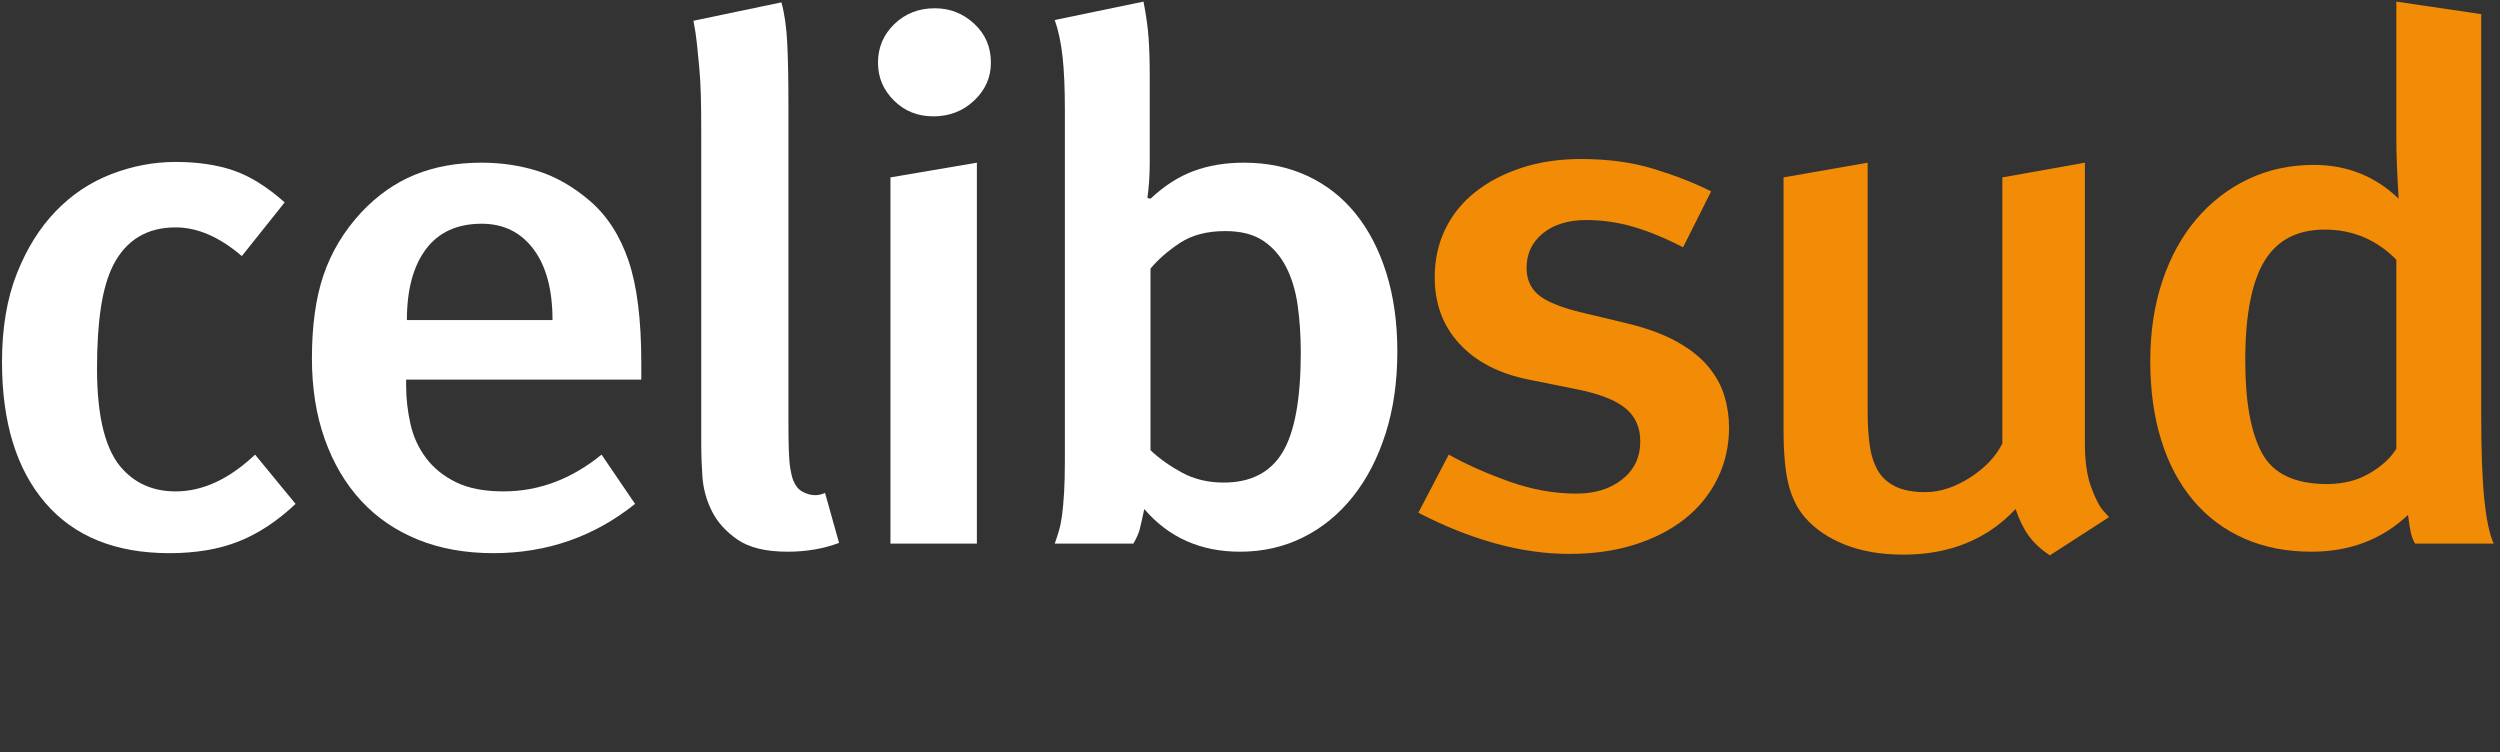
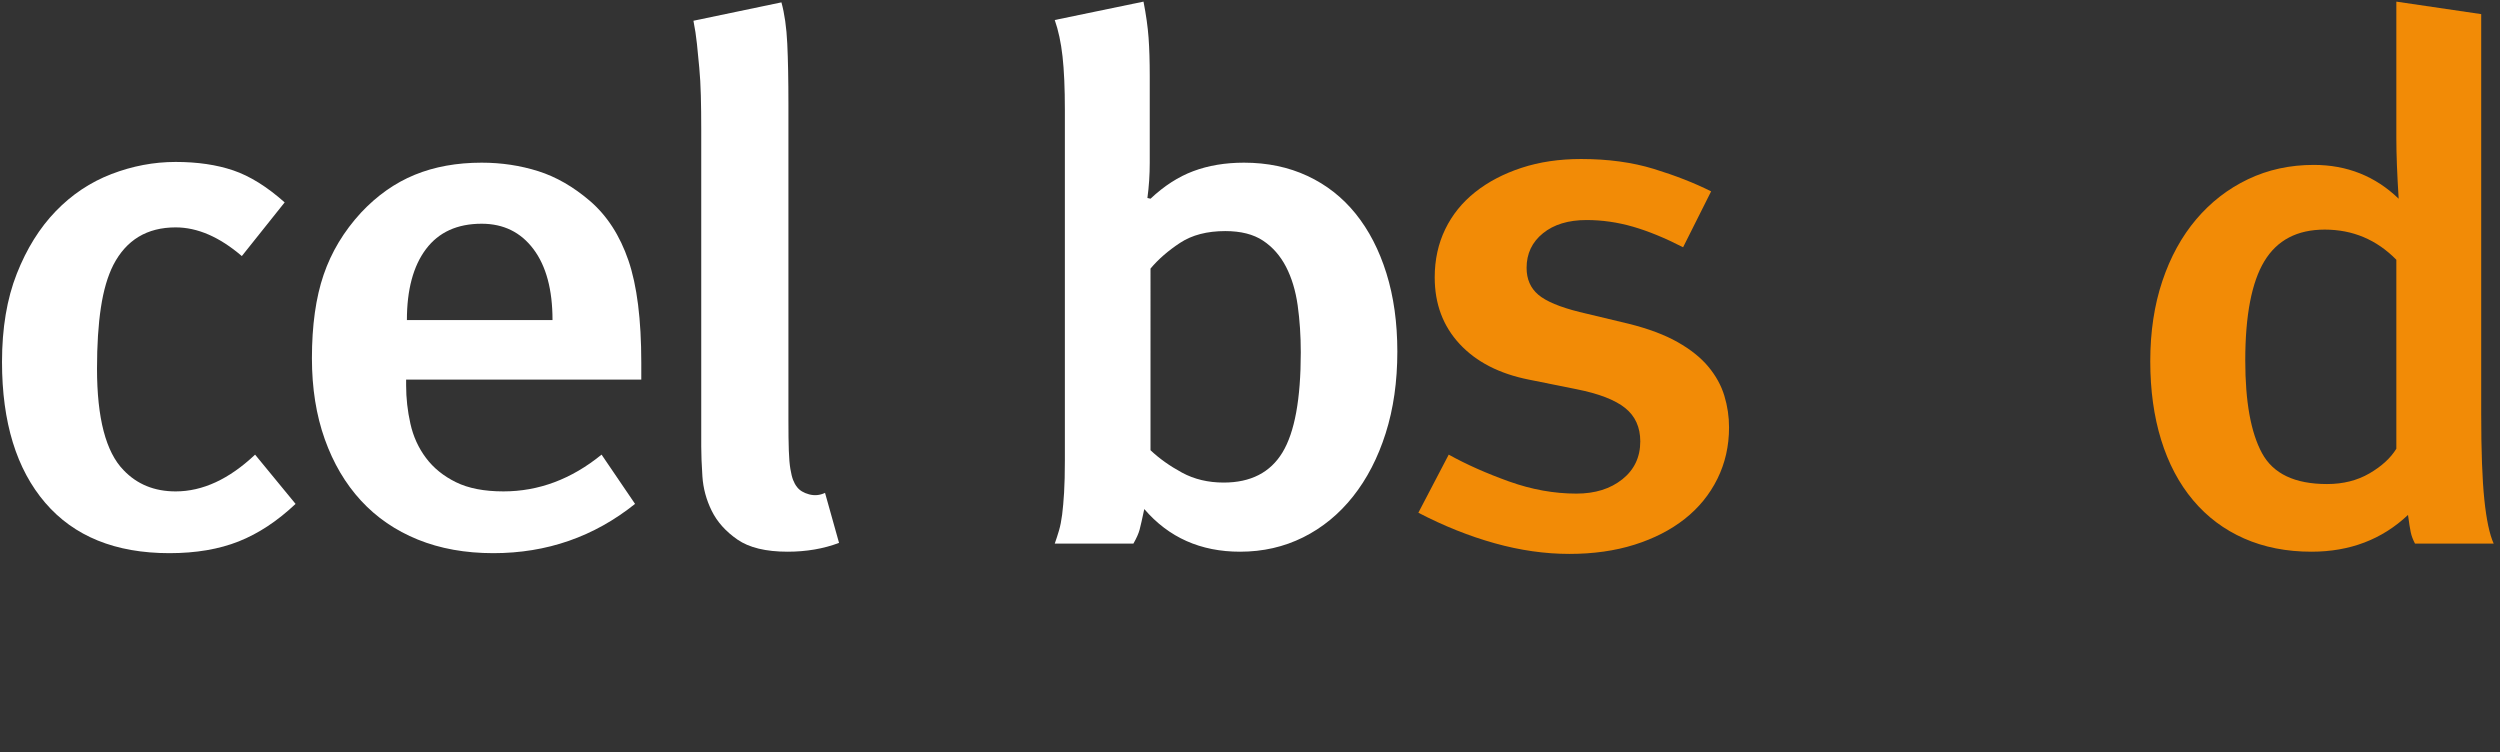
<svg xmlns="http://www.w3.org/2000/svg" version="1.1" id="Calque_4" x="0px" y="0px" width="226px" height="68px" viewBox="0 0 226 68" enable-background="new 0 0 226 68" xml:space="preserve">
  <rect x="0" y="0" width="226" height="68" fill="#333333" stroke="none" />
  <g>
    <path fill="#FFFFFF" d="M21.581,48.943c-1.784,0.708-3.872,1.063-6.265,1.063c-4.881,0-8.623-1.518-11.227-4.554   c-2.604-3.035-3.907-7.279-3.907-12.73c0-3.059,0.445-5.718,1.337-7.978c0.891-2.26,2.064-4.144,3.52-5.65   c1.454-1.506,3.132-2.626,5.033-3.357c1.901-0.731,3.836-1.097,5.808-1.097c1.971,0,3.706,0.255,5.208,0.764   c1.501,0.51,3.05,1.474,4.646,2.892l-3.872,4.853c-2.018-1.729-4.012-2.593-5.983-2.593c-2.582,0-4.459,1.13-5.631,3.391   c-0.517,1.02-0.892,2.305-1.126,3.855C8.886,29.354,8.77,31.193,8.77,33.32c0,4.478,0.797,7.535,2.394,9.175   c1.22,1.285,2.792,1.928,4.716,1.928c2.439,0,4.833-1.107,7.18-3.324l3.66,4.454C25.076,47.104,23.364,48.234,21.581,48.943z" />
    <path fill="#FFFFFF" d="M36.714,34.317v0.532c0,1.153,0.128,2.305,0.387,3.457c0.257,1.153,0.727,2.184,1.408,3.091   c0.68,0.909,1.584,1.641,2.71,2.194c1.126,0.555,2.557,0.831,4.294,0.831c3.19,0,6.147-1.107,8.869-3.324l3.027,4.454   c-3.708,2.97-7.979,4.454-12.811,4.454c-2.534,0-4.811-0.41-6.828-1.229c-2.018-0.82-3.73-1.995-5.138-3.523   c-1.408-1.529-2.499-3.379-3.273-5.552c-0.774-2.171-1.161-4.608-1.161-7.313c0-2.969,0.352-5.484,1.056-7.545   c0.704-2.061,1.83-3.933,3.379-5.618c1.454-1.551,3.073-2.692,4.857-3.424c1.783-0.731,3.801-1.097,6.053-1.097   c1.783,0,3.484,0.255,5.104,0.765c1.619,0.51,3.179,1.407,4.681,2.692c1.548,1.33,2.71,3.125,3.484,5.385   c0.774,2.26,1.161,5.341,1.161,9.241v1.528H36.714z M48.223,22.518c-1.15-1.529-2.71-2.293-4.681-2.293   c-2.206,0-3.883,0.765-5.033,2.293c-1.15,1.529-1.725,3.668-1.725,6.415h13.163C49.948,26.186,49.373,24.047,48.223,22.518z" />
    <path fill="#FFFFFF" d="M71.205,49.874c-1.971,0-3.484-0.366-4.54-1.097c-1.056-0.731-1.83-1.596-2.323-2.593   s-0.774-2.038-0.845-3.125c-0.07-1.085-0.105-1.982-0.105-2.692V11.715c0-1.152-0.012-2.182-0.036-3.091   c-0.024-0.908-0.07-1.739-0.141-2.493c-0.07-0.753-0.141-1.473-0.211-2.161c-0.071-0.687-0.176-1.385-0.317-2.094l7.954-1.662   c0.282,1.02,0.458,2.26,0.528,3.723c0.07,1.462,0.105,3.302,0.105,5.518v28.519c0,1.153,0.011,2.072,0.036,2.76   c0.023,0.688,0.07,1.241,0.141,1.661c0.07,0.422,0.152,0.755,0.246,0.998c0.094,0.244,0.211,0.454,0.352,0.631   c0.234,0.311,0.599,0.532,1.091,0.665s0.973,0.089,1.443-0.133l1.267,4.521C74.443,49.608,72.894,49.874,71.205,49.874z" />
-     <path fill="#FFFFFF" d="M80.813,9.089c-0.962-0.952-1.443-2.094-1.443-3.423c0-1.374,0.493-2.537,1.479-3.49   c0.985-0.953,2.205-1.429,3.66-1.429c1.36,0,2.545,0.465,3.555,1.396c1.009,0.931,1.514,2.105,1.514,3.523   c0,1.33-0.505,2.471-1.514,3.423c-1.01,0.954-2.241,1.429-3.695,1.429C82.96,10.518,81.774,10.042,80.813,9.089z M80.497,49.143   V16.036l7.813-1.33v34.436H80.497z" />
    <path fill="#FFFFFF" d="M125.264,39.171c-0.704,2.217-1.689,4.121-2.956,5.717c-1.268,1.596-2.77,2.825-4.505,3.689   c-1.737,0.864-3.638,1.297-5.702,1.297c-3.566,0-6.453-1.285-8.658-3.856c-0.188,0.888-0.329,1.508-0.422,1.862   c-0.095,0.354-0.282,0.775-0.563,1.263h-7.109c0.141-0.398,0.27-0.798,0.387-1.196c0.117-0.399,0.211-0.875,0.282-1.43   c0.07-0.554,0.128-1.219,0.176-1.994c0.046-0.775,0.07-1.739,0.07-2.892V9.92c0-1.95-0.07-3.557-0.211-4.82   c-0.141-1.263-0.376-2.36-0.704-3.291l8.024-1.662c0.234,1.197,0.387,2.283,0.458,3.258c0.071,0.975,0.106,2.127,0.106,3.457v7.845   c0,1.108-0.071,2.172-0.211,3.191l0.282,0.066c1.22-1.152,2.51-1.983,3.871-2.493c1.36-0.509,2.887-0.765,4.575-0.765   c2.112,0,4.023,0.399,5.737,1.197c1.713,0.797,3.168,1.939,4.364,3.423c1.196,1.485,2.123,3.28,2.78,5.385   c0.656,2.106,0.985,4.465,0.985,7.081C126.319,34.495,125.968,36.955,125.264,39.171z M117.31,27.604   c-0.188-1.33-0.54-2.493-1.056-3.49c-0.518-0.997-1.209-1.784-2.077-2.36c-0.868-0.576-2.006-0.864-3.413-0.864   c-1.644,0-3.004,0.355-4.083,1.063c-1.08,0.709-1.971,1.485-2.675,2.327V40.7c0.797,0.754,1.748,1.429,2.851,2.027   c1.103,0.598,2.358,0.897,3.766,0.897c2.439,0,4.212-0.908,5.314-2.726s1.654-4.83,1.654-9.041   C117.591,30.352,117.496,28.933,117.31,27.604z" />
    <path fill="#F28B06" d="M155.25,43.292c-0.704,1.419-1.689,2.626-2.957,3.624c-1.267,0.997-2.78,1.772-4.54,2.326   s-3.72,0.831-5.878,0.831c-2.206,0-4.458-0.322-6.757-0.964c-2.3-0.642-4.6-1.563-6.898-2.759l2.745-5.252   c1.595,0.887,3.414,1.695,5.455,2.427c2.042,0.731,4.07,1.097,6.089,1.097c1.689,0,3.073-0.433,4.153-1.297   c1.079-0.863,1.619-2.004,1.619-3.423c0-1.285-0.458-2.294-1.373-3.025s-2.382-1.296-4.399-1.695l-4.294-0.864   c-2.675-0.531-4.764-1.605-6.265-3.224c-1.502-1.617-2.252-3.623-2.252-6.017c0-1.595,0.316-3.046,0.95-4.354   c0.633-1.307,1.536-2.426,2.71-3.357c1.172-0.931,2.569-1.662,4.188-2.194c1.618-0.532,3.413-0.798,5.385-0.798   c2.439,0,4.634,0.299,6.581,0.897s3.672,1.274,5.174,2.028l-2.534,5.052c-1.644-0.841-3.156-1.462-4.54-1.861   c-1.385-0.399-2.78-0.599-4.188-0.599c-1.643,0-2.956,0.399-3.941,1.197s-1.479,1.84-1.479,3.125c0,1.02,0.352,1.828,1.056,2.427   c0.704,0.598,1.947,1.119,3.73,1.563l4.436,1.063c1.782,0.443,3.261,0.997,4.435,1.662c1.172,0.664,2.1,1.407,2.78,2.227   c0.68,0.82,1.161,1.695,1.442,2.626c0.282,0.931,0.423,1.885,0.423,2.858C156.306,40.323,155.953,41.875,155.25,43.292z" />
-     <path fill="#F28B06" d="M185.306,50.206c-0.799-0.531-1.433-1.118-1.9-1.762c-0.47-0.642-0.869-1.451-1.197-2.427   c-2.581,2.749-5.96,4.122-10.136,4.122c-2.019,0-3.778-0.299-5.279-0.897c-1.503-0.599-2.699-1.406-3.59-2.427   c-0.704-0.798-1.209-1.795-1.514-2.991c-0.306-1.196-0.457-2.858-0.457-4.986V16.036l7.602-1.33v22.537   c0,1.063,0.059,2.039,0.176,2.925c0.117,0.887,0.353,1.651,0.704,2.294c0.353,0.643,0.88,1.141,1.584,1.495   c0.704,0.355,1.619,0.532,2.745,0.532c1.313,0,2.65-0.433,4.013-1.297c1.36-0.864,2.346-1.895,2.956-3.091V16.036l7.461-1.33   v25.329c0,1.64,0.188,2.97,0.563,3.988c0.375,1.021,0.728,1.719,1.056,2.095c0.328,0.377,0.517,0.588,0.563,0.631L185.306,50.206z" />
    <path fill="#F28B06" d="M218.317,49.143c-0.188-0.354-0.316-0.698-0.387-1.03c-0.07-0.333-0.153-0.853-0.246-1.563   c-2.348,2.217-5.257,3.324-8.729,3.324c-2.253,0-4.283-0.399-6.089-1.197c-1.808-0.797-3.344-1.949-4.61-3.456   c-1.268-1.507-2.229-3.324-2.887-5.451c-0.657-2.128-0.985-4.498-0.985-7.113c0-2.659,0.363-5.074,1.092-7.247   c0.727-2.171,1.747-4.032,3.062-5.584c1.313-1.551,2.874-2.759,4.681-3.623s3.789-1.296,5.948-1.296   c3.003,0,5.561,1.02,7.673,3.058c-0.141-2.215-0.211-4.055-0.211-5.518V0.147l7.672,1.13v36.165c0,3.324,0.094,5.895,0.282,7.712   c0.187,1.817,0.468,3.146,0.845,3.988H218.317z M216.629,23.482c-1.784-1.817-3.942-2.726-6.477-2.726   c-2.487,0-4.306,0.954-5.455,2.859c-1.15,1.906-1.725,4.898-1.725,8.974c0,3.724,0.504,6.516,1.514,8.377   c1.009,1.861,2.967,2.792,5.877,2.792c1.454,0,2.733-0.321,3.837-0.964c1.102-0.642,1.911-1.385,2.429-2.228V23.482z" />
  </g>
</svg>